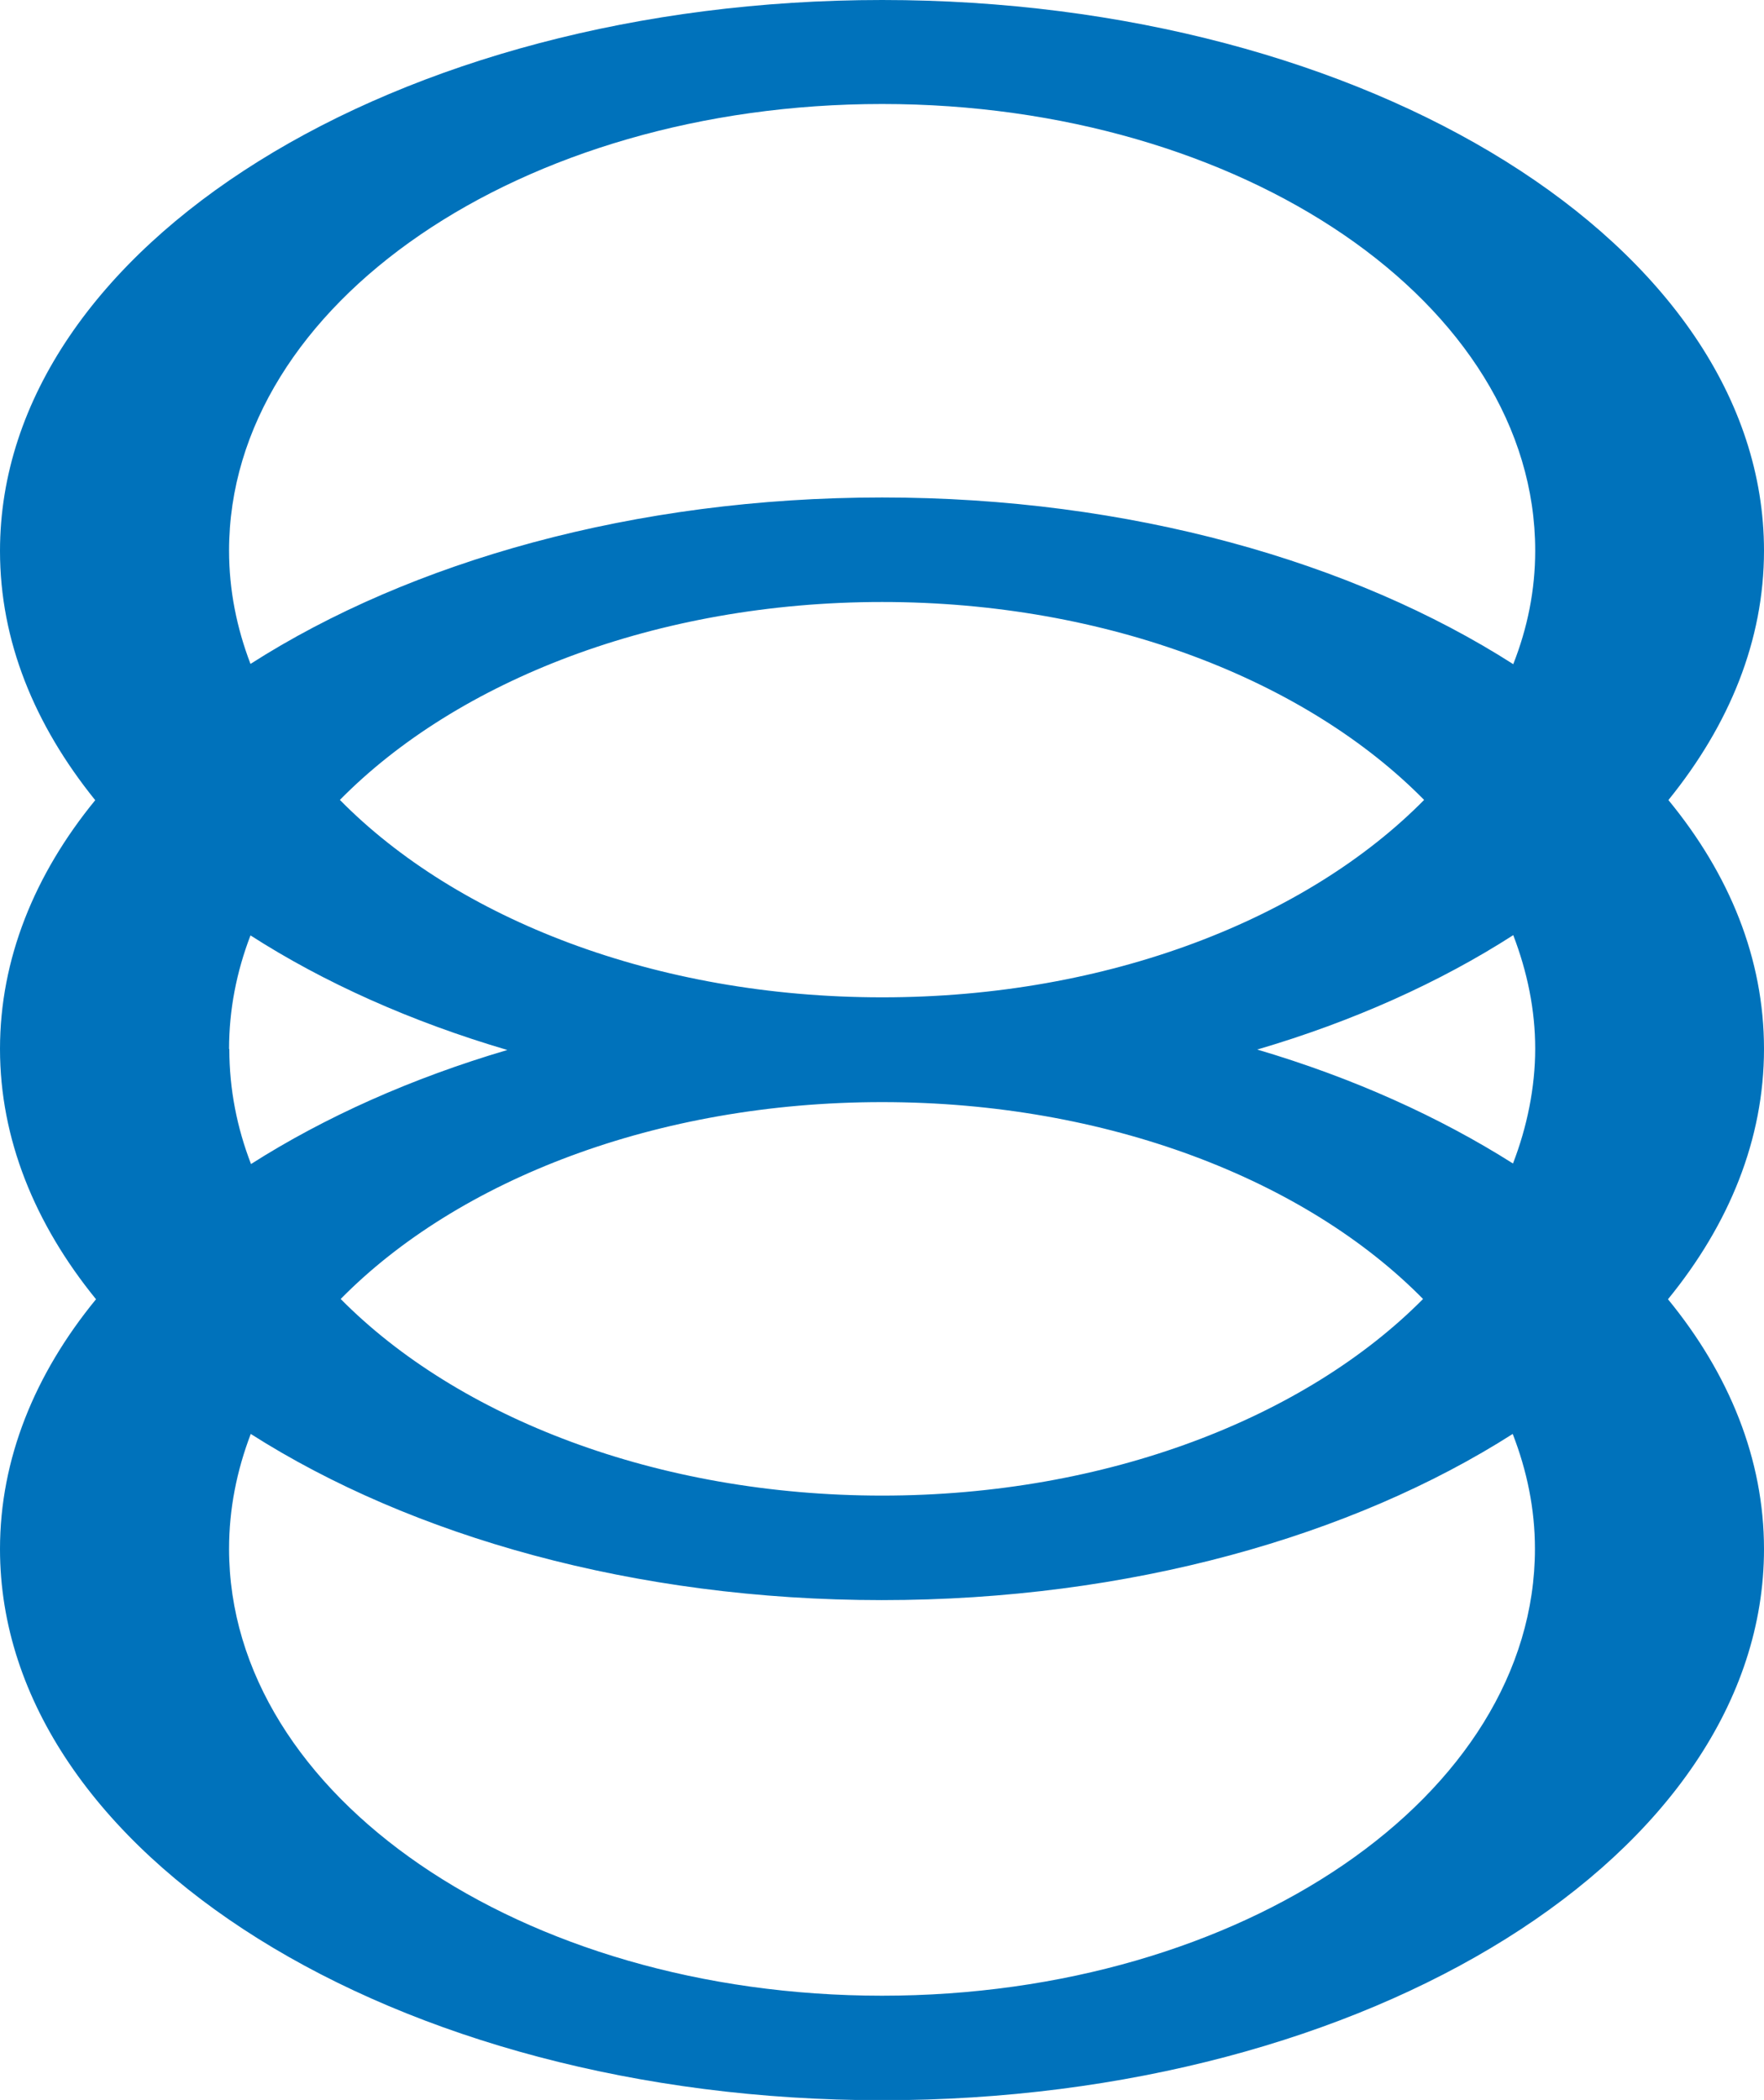
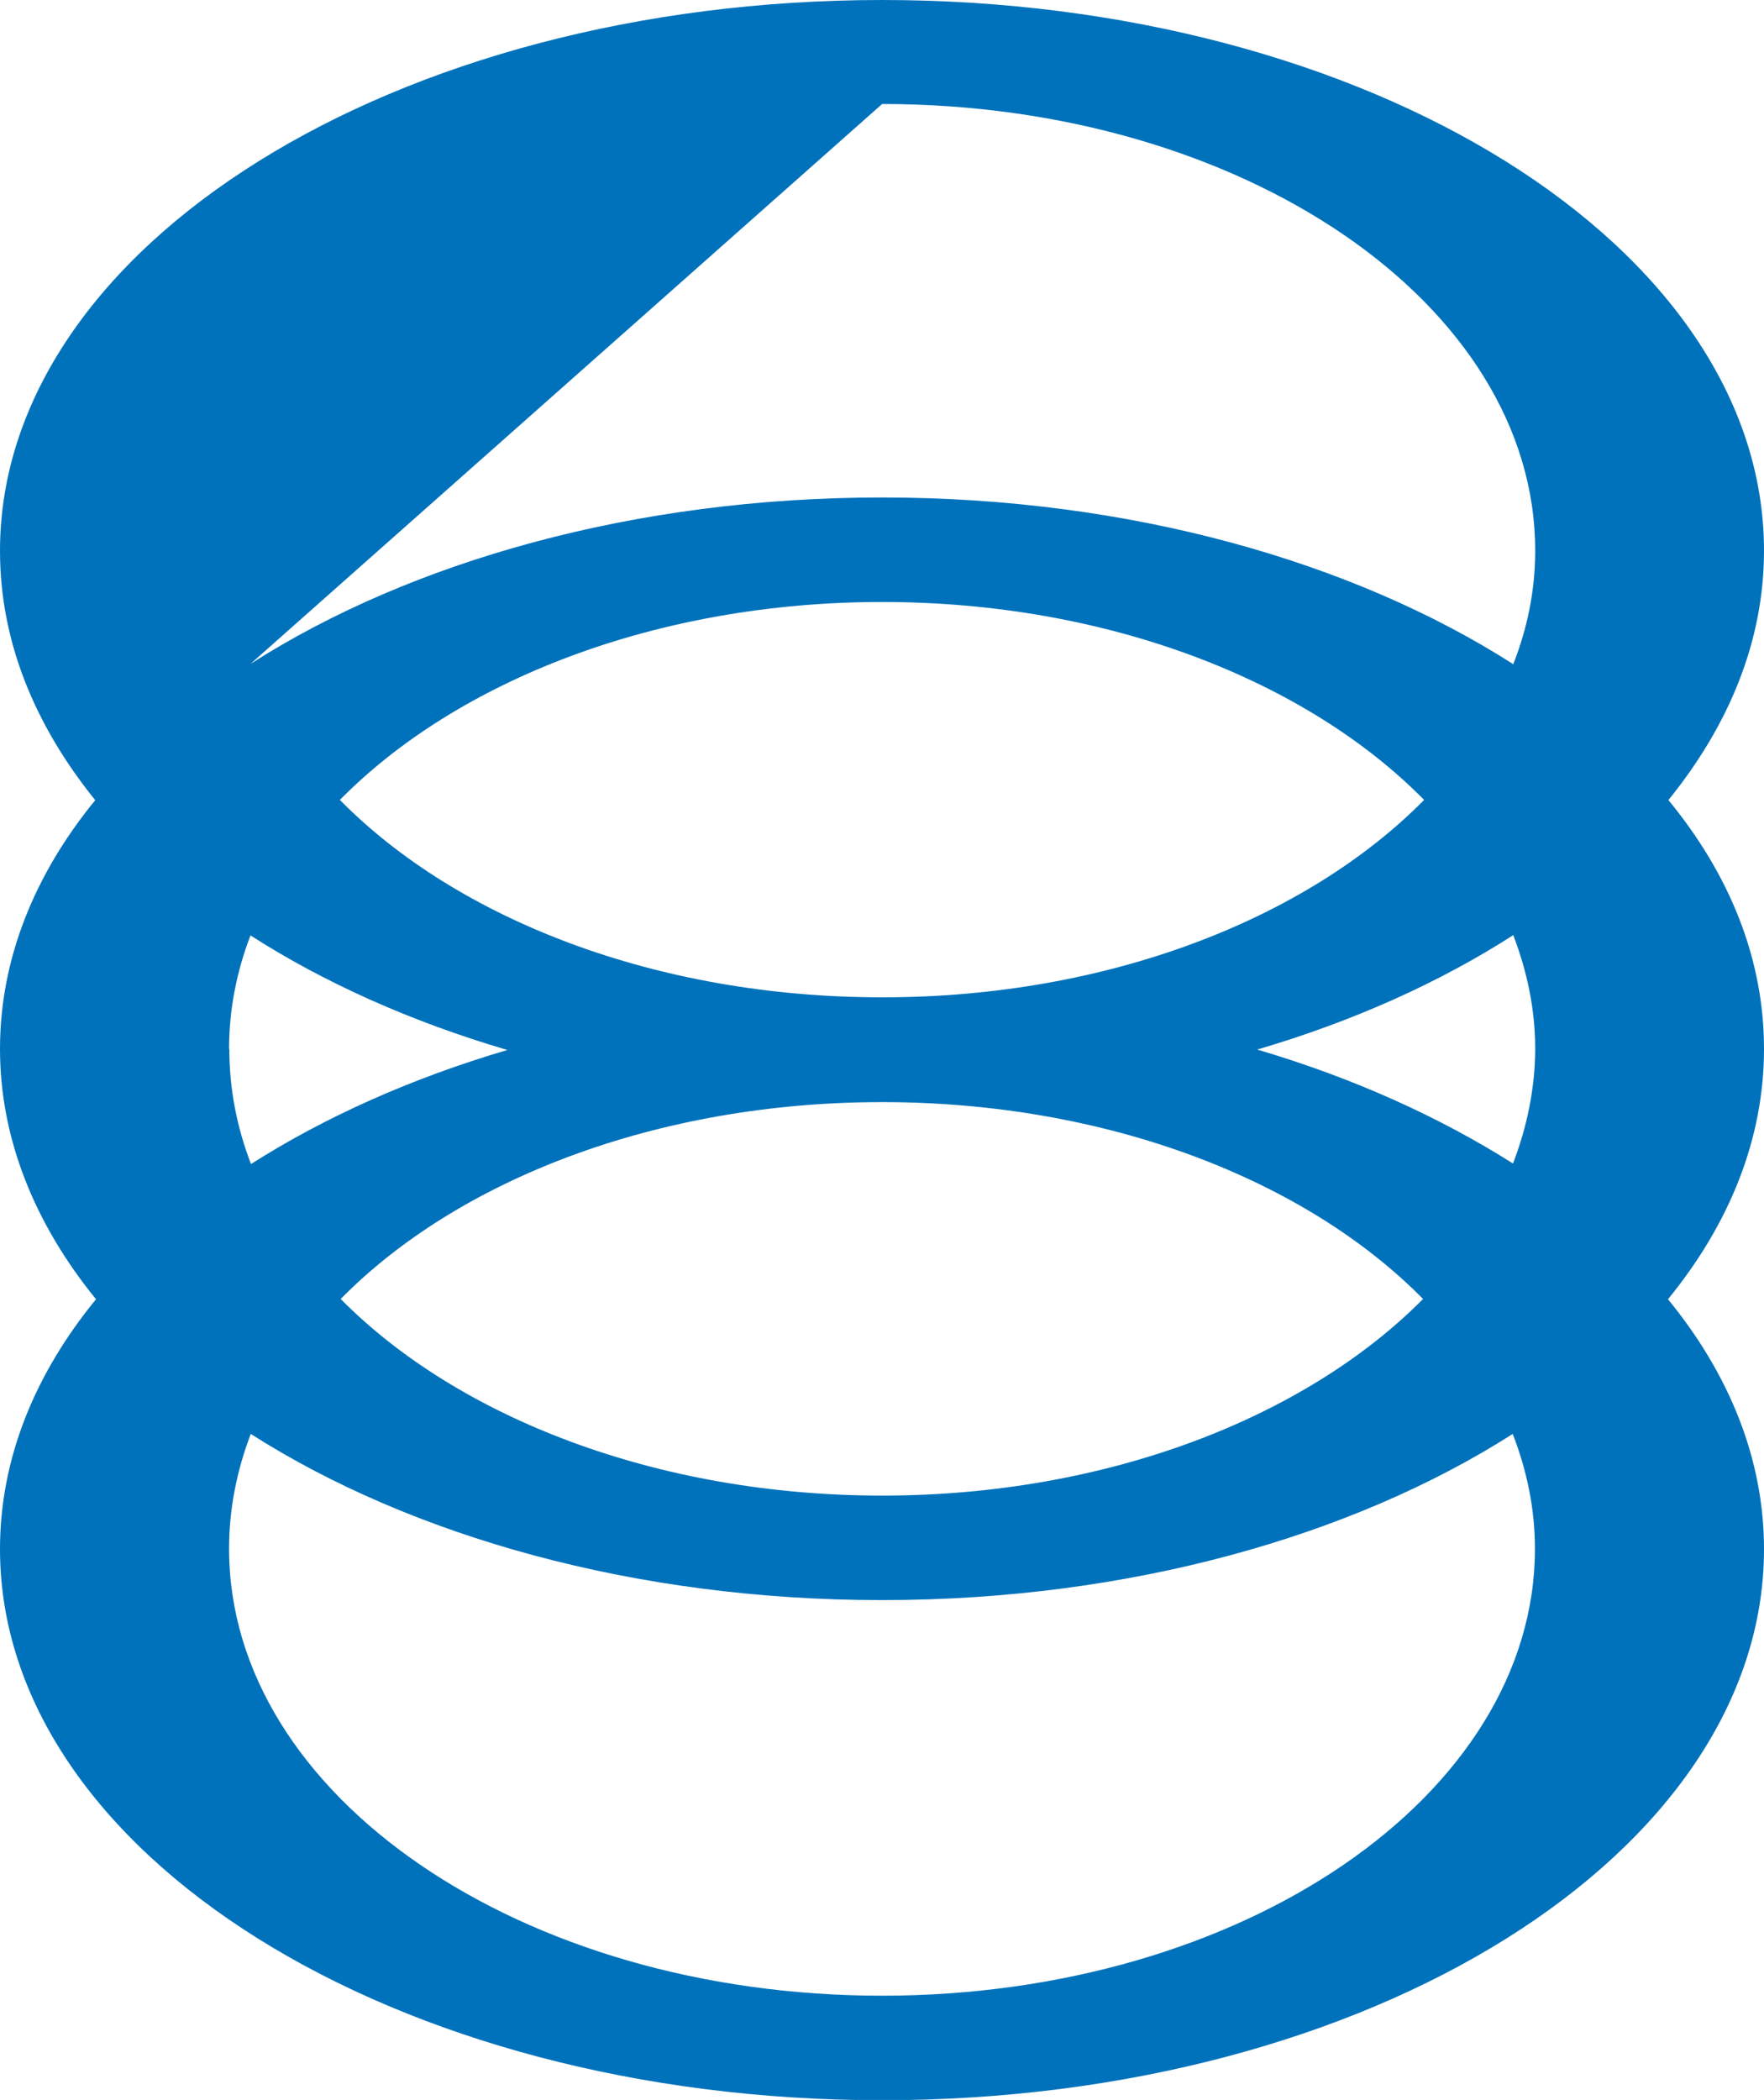
<svg xmlns="http://www.w3.org/2000/svg" id="_レイヤー_2" data-name="レイヤー 2" viewBox="0 0 66.69 79.36">
  <defs>
    <style>
      .cls-1 {
        fill: #0072bb;
        stroke-width: 0px;
      }
    </style>
  </defs>
  <g id="_レイヤー_1-2" data-name="レイヤー 1">
-     <path class="cls-1" d="M63.08,30.23c2.3-2.84,3.61-6.02,3.61-9.42C66.69,9.31,51.75,0,33.35,0S0,9.31,0,20.82c0,3.4,1.3,6.57,3.6,9.42-2.3,2.81-3.6,6.01-3.6,9.4s1.31,6.61,3.63,9.46c-2.32,2.83-3.63,6.04-3.63,9.44,0,11.5,14.92,20.83,33.35,20.83s33.34-9.32,33.34-20.83c0-3.39-1.31-6.61-3.63-9.44,2.32-2.84,3.63-6.05,3.63-9.46s-1.3-6.59-3.61-9.4ZM8.66,39.64c0-1.47.28-2.91.81-4.29,2.77,1.78,6.07,3.26,9.71,4.33-3.63,1.07-6.91,2.54-9.69,4.31-.53-1.37-.82-2.83-.82-4.34ZM33.35,37.69h-.01c-8.54,0-16.06-2.96-20.49-7.46,4.43-4.5,11.96-7.48,20.5-7.48s16.06,2.98,20.49,7.48c-4.43,4.49-11.95,7.46-20.47,7.46h-.01ZM33.35,41.65c8.51,0,16.02,2.94,20.45,7.44-4.43,4.47-11.94,7.43-20.45,7.43s-16.04-2.95-20.47-7.43c4.43-4.5,11.95-7.44,20.47-7.44ZM47.51,39.67c3.65-1.07,6.93-2.55,9.7-4.33.53,1.38.83,2.82.83,4.29s-.31,2.97-.84,4.34c-2.78-1.76-6.05-3.24-9.68-4.31ZM33.35,3.93c13.63,0,24.69,7.56,24.69,16.88,0,1.49-.29,2.92-.83,4.29-6.05-3.87-14.5-6.3-23.86-6.3s-17.83,2.42-23.88,6.29c-.52-1.36-.81-2.79-.81-4.28,0-9.33,11.05-16.88,24.69-16.88ZM33.35,75.42c-13.64,0-24.69-7.56-24.69-16.89,0-1.5.29-2.95.82-4.34,6.06,3.86,14.51,6.28,23.86,6.28s17.8-2.42,23.85-6.28c.54,1.39.84,2.84.84,4.34,0,9.32-11.06,16.89-24.69,16.89Z" />
+     <path class="cls-1" d="M63.08,30.23c2.3-2.84,3.61-6.02,3.61-9.42C66.69,9.31,51.75,0,33.35,0S0,9.31,0,20.82c0,3.4,1.3,6.57,3.6,9.42-2.3,2.81-3.6,6.01-3.6,9.4s1.31,6.61,3.63,9.46c-2.32,2.83-3.63,6.04-3.63,9.44,0,11.5,14.92,20.83,33.35,20.83s33.34-9.32,33.34-20.83c0-3.39-1.31-6.61-3.63-9.44,2.32-2.84,3.63-6.05,3.63-9.46s-1.3-6.59-3.61-9.4ZM8.66,39.64c0-1.47.28-2.91.81-4.29,2.77,1.78,6.07,3.26,9.71,4.33-3.63,1.07-6.91,2.54-9.69,4.31-.53-1.37-.82-2.83-.82-4.34ZM33.35,37.69h-.01c-8.54,0-16.06-2.96-20.49-7.46,4.43-4.5,11.96-7.48,20.5-7.48s16.06,2.98,20.49,7.48c-4.43,4.49-11.95,7.46-20.47,7.46h-.01ZM33.35,41.65c8.51,0,16.02,2.94,20.45,7.44-4.43,4.47-11.94,7.43-20.45,7.43s-16.04-2.95-20.47-7.43c4.43-4.5,11.95-7.44,20.47-7.44ZM47.51,39.67c3.65-1.07,6.93-2.55,9.7-4.33.53,1.38.83,2.82.83,4.29s-.31,2.97-.84,4.34c-2.78-1.76-6.05-3.24-9.68-4.31ZM33.35,3.93c13.63,0,24.69,7.56,24.69,16.88,0,1.49-.29,2.92-.83,4.29-6.05-3.87-14.5-6.3-23.86-6.3s-17.83,2.42-23.88,6.29ZM33.35,75.42c-13.64,0-24.69-7.56-24.69-16.89,0-1.5.29-2.95.82-4.34,6.06,3.86,14.51,6.28,23.86,6.28s17.8-2.42,23.85-6.28c.54,1.39.84,2.84.84,4.34,0,9.32-11.06,16.89-24.69,16.89Z" />
  </g>
</svg>